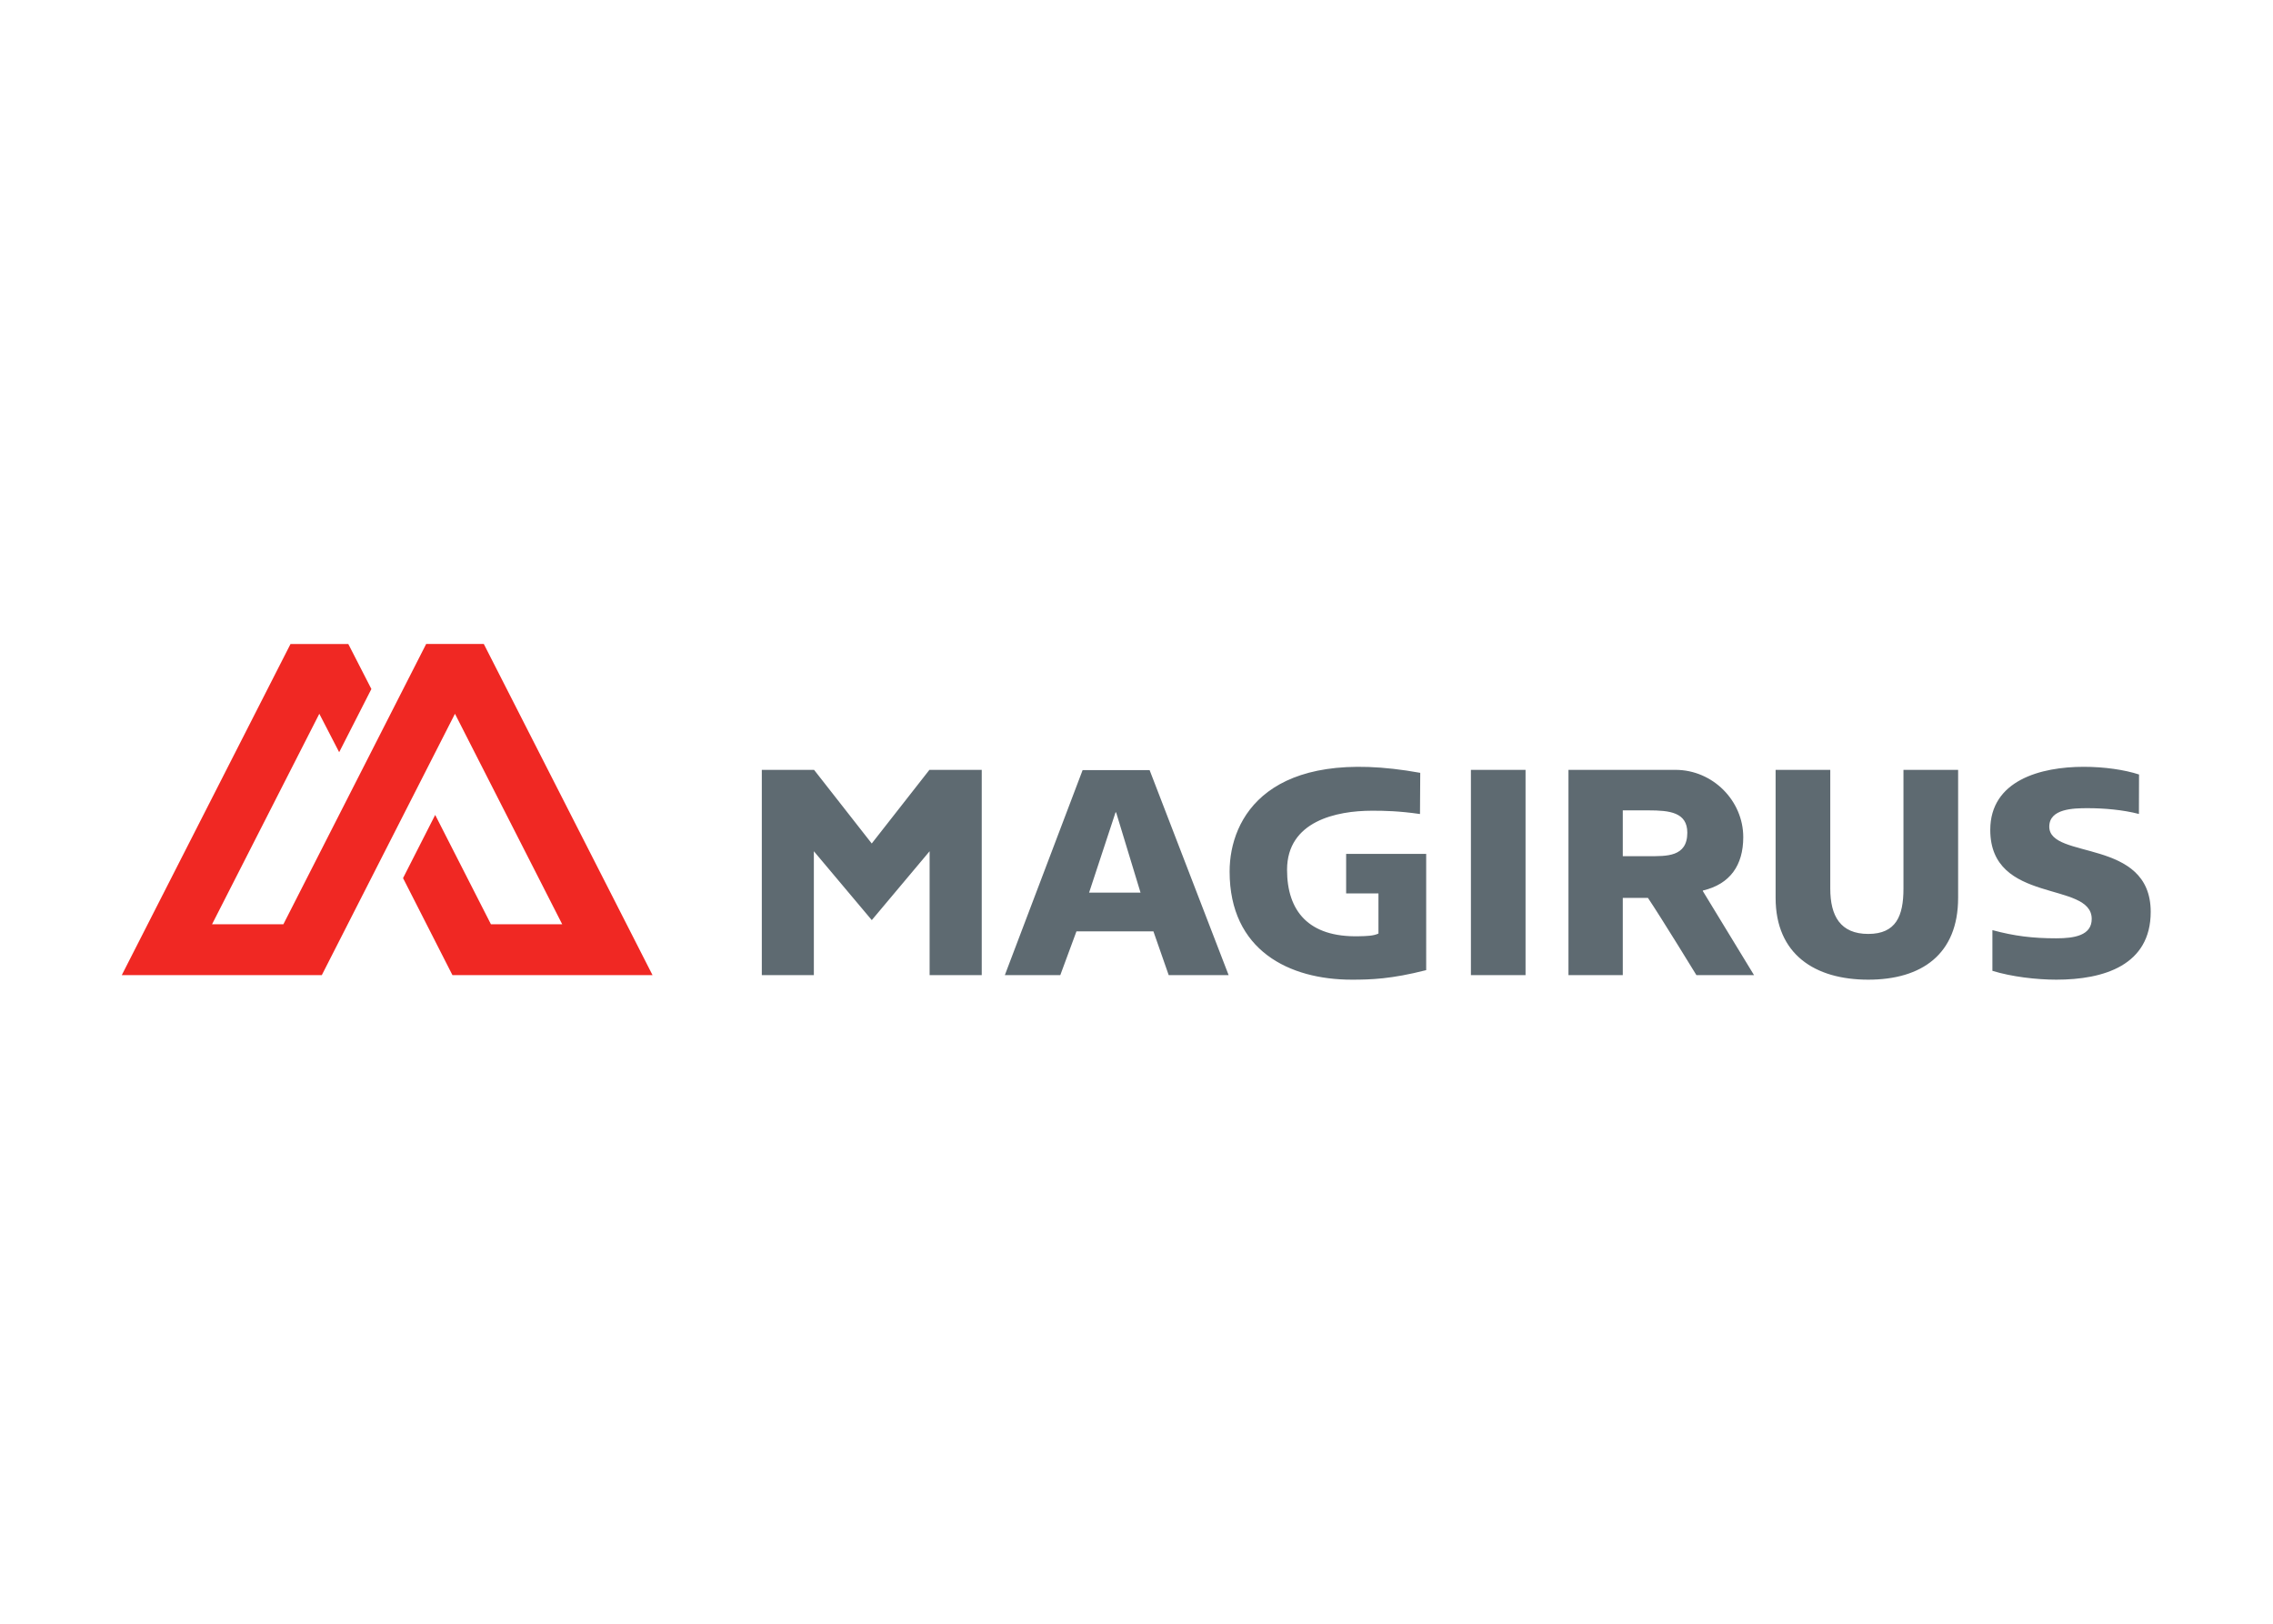
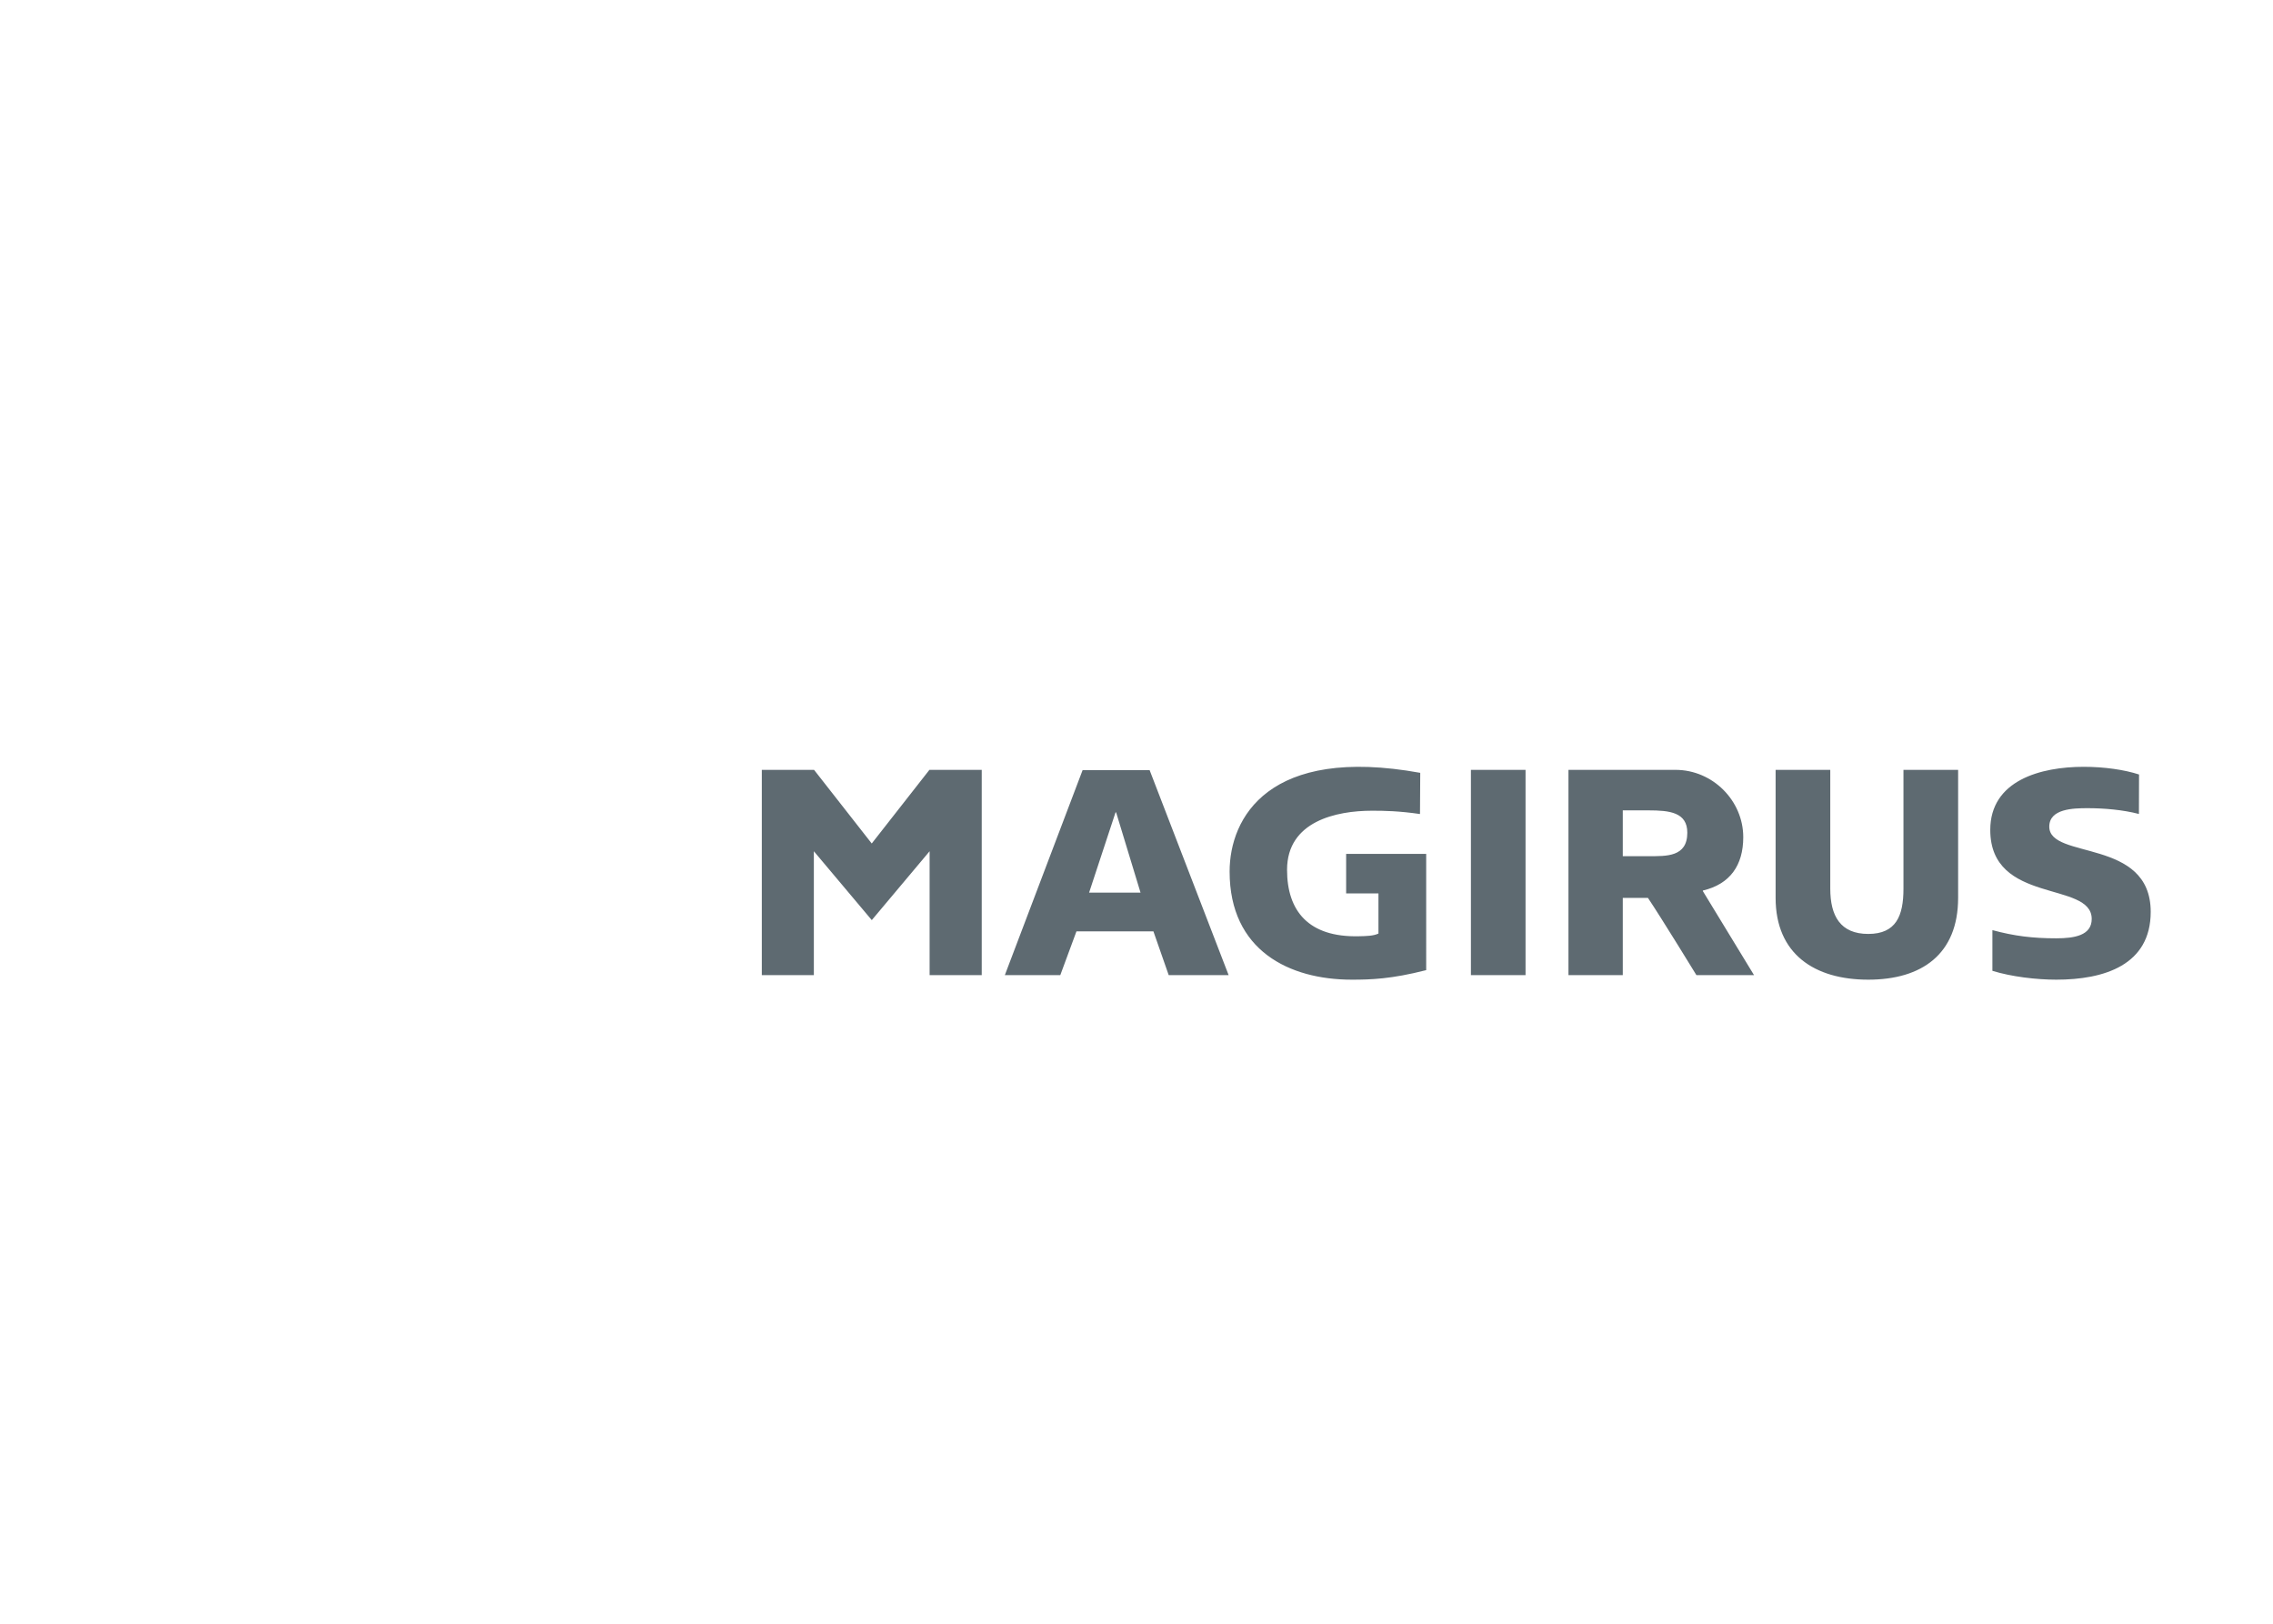
<svg xmlns="http://www.w3.org/2000/svg" clip-rule="evenodd" fill-rule="evenodd" stroke-linejoin="round" stroke-miterlimit="1.414" viewBox="0 0 560 400">
  <g fill-rule="nonzero" transform="matrix(.493 0 0 .493 27.518 156.112)">
-     <path d="m145.598 122.114 16.063-31.567 27.865 54.649h35.621l-53.602-105.194-66.55 130.604h-99.963l84.329-165.463h28.883l11.533 22.488-16.097 31.572-9.923-19.201-53.614 105.197 35.651-.004 71.358-140.064h28.811l84.32 165.474h-99.991z" fill="#f02823" />
    <path d="m939.857 148.109c10.966 2.966 20.139 4.094 31.95 4.094 9.068 0 17.683-1.446 17.683-9.68 0-19.15-50.697-7.08-50.697-44.488 0-24.745 25.2-31.528 46.692-31.528 10.292 0 20.415 1.474 27.655 3.84l-.06 19.72c-8.02-2.087-17.463-2.889-25.606-2.889-7.205 0-19.191.249-19.191 9.237 0 16.646 50.687 5.452 50.687 42.577 0 26.638-23.353 33.877-47.163 33.877-9.982 0-22.416-1.473-31.949-4.418v-20.342m-282.957 19.995c-17.488 4.466-27.703 4.765-37.188 4.765-31.171 0-61.047-14.525-61.047-54.021 0-26.92 19.622-63.062 95.264-49.332l-.124 20.581c-10.464-1.501-17.601-1.664-24.119-1.65-17.474.03-42.316 5.122-42.316 29.526 0 20.471 10.658 33.806 35.895 33.199 3.685-.077 7.275-.144 9.781-1.348v-20.043h-16.147v-19.75l40.001-.011zm98.245-56.945h12.838c8.905 0 19.41.47 19.41-11.731 0-10.188-8.858-11.157-19.41-11.157h-12.838zm-27.145-43.13h53.463c18.685 0 33.887 15.438 33.887 33.623 0 14.085-6.636 23.496-20.185 26.681v.292l25.576 41.981h-28.793s-17.761-28.999-24.235-38.605h-12.568v38.605h-27.145zm194.725 63.943c0 28.206-18.209 40.897-44.921 40.897-26.718 0-46.286-12.691-46.286-40.897v-63.943h27.316v59.362c0 13.586 5.019 22.622 18.97 22.622 13.939 0 17.606-9.036 17.606-22.622v-59.362h27.315zm-243.478 38.634h27.304v-102.577h-27.304zm-177.306-81.332h-.288l-13.215 40.093h25.704zm-16.738-21.125h33.477l39.489 102.457h-29.943l-7.637-21.867h-38.468l-8.078 21.867h-27.713zm-76.561-.121-28.824 36.796-28.821-36.796h-26.115v102.578h26.011v-61.915l28.947 34.417 28.9-34.417v61.915h26.05v-102.578z" fill="#5e6a71" />
  </g>
</svg>